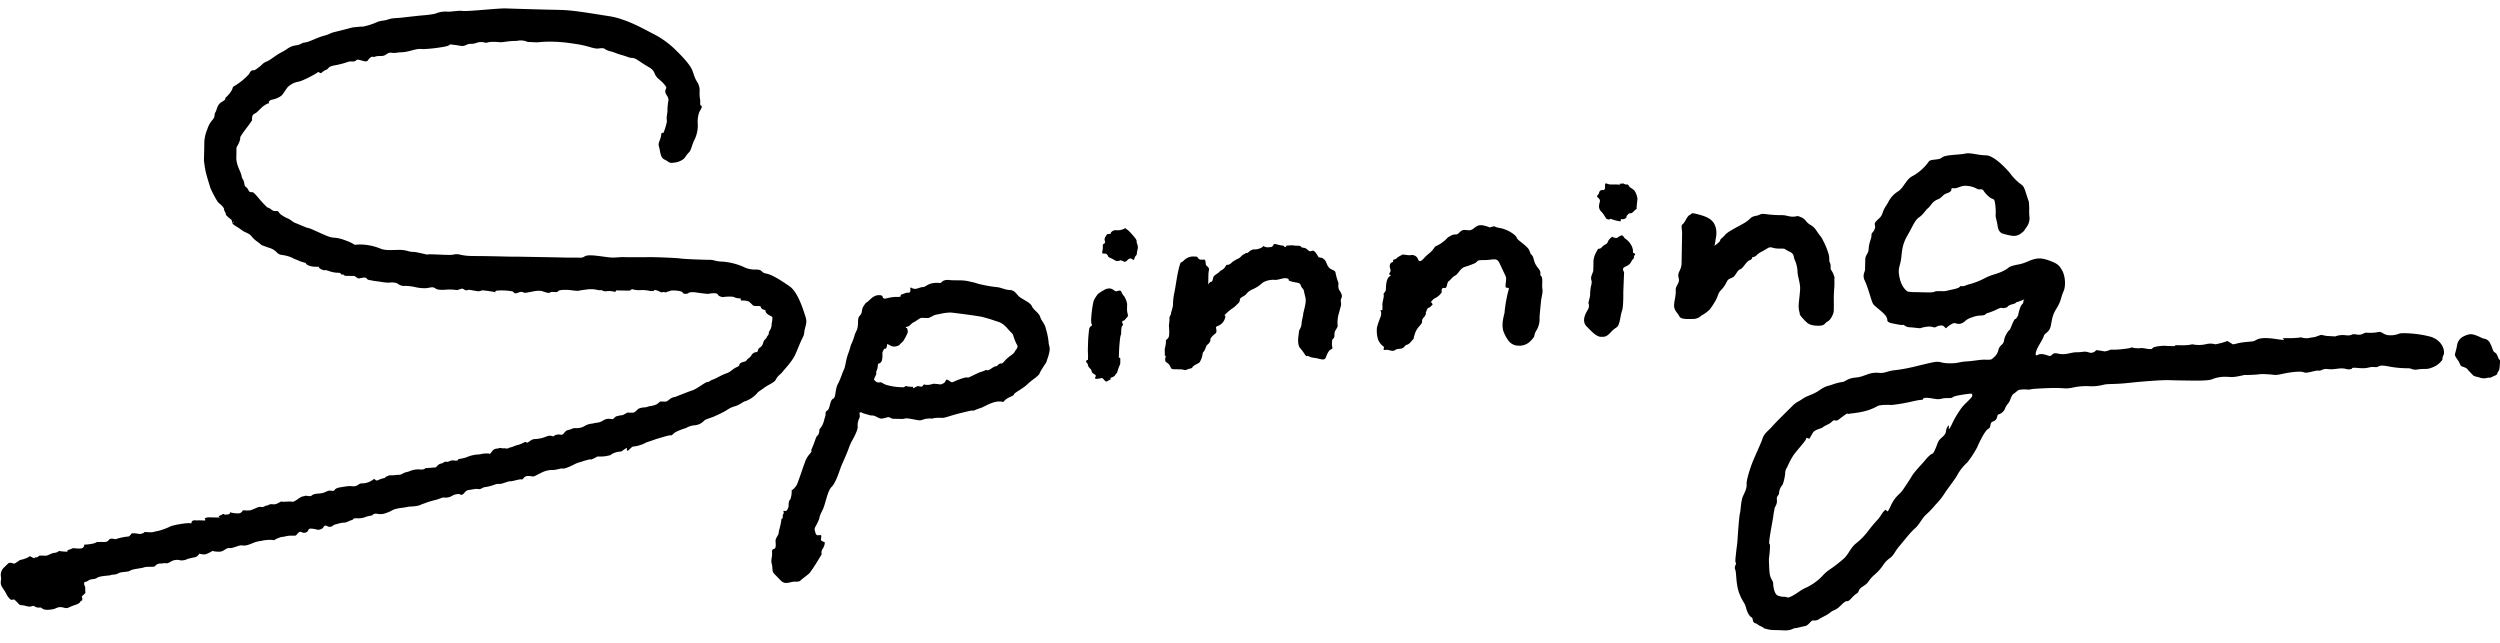
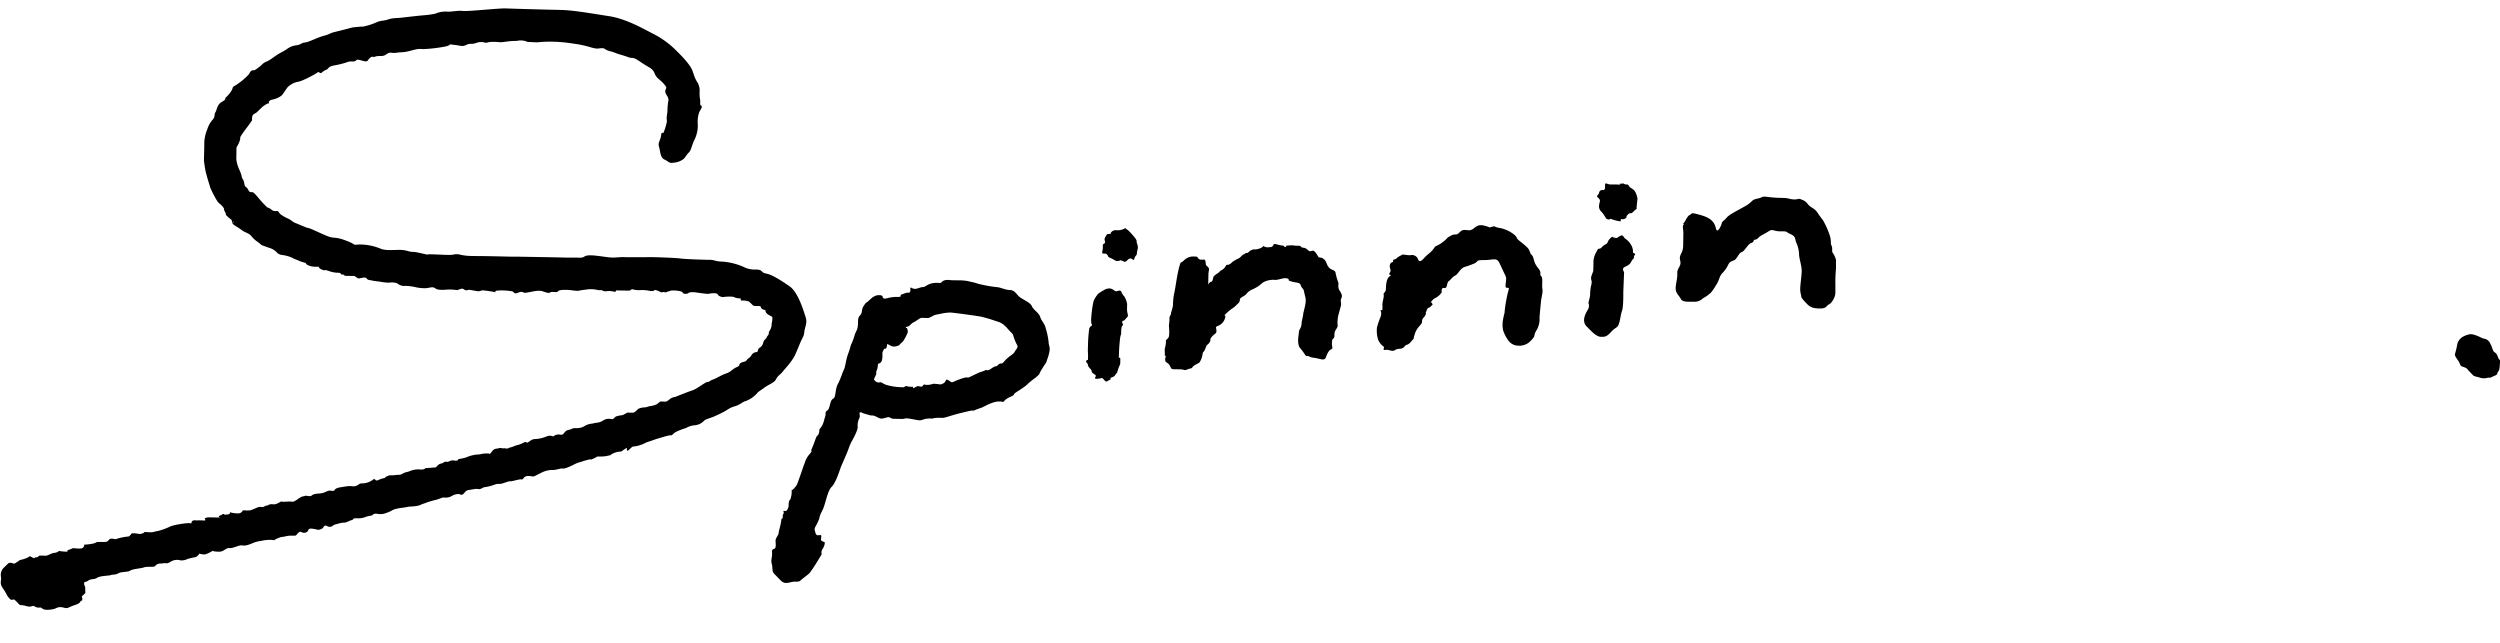
<svg xmlns="http://www.w3.org/2000/svg" width="974.444" height="250.456" viewBox="0 0 974.444 250.456">
  <g id="logo-bk" transform="matrix(1, 0.017, -0.017, 1, 4.143, 0)">
    <g id="グループ_635" data-name="グループ 635">
      <path id="パス_354" data-name="パス 354" d="M254.429,47.965c-.236,2.627-1.381,3.2-.809,4.916s.483,4.218,2.245,4.971,1.583,1.509,3.676,1.131a7.121,7.121,0,0,0,3.756-1.509c.626-.586,1.229-1.825,2.073-2.637s1.045-2.959,2.089-5.034a12.562,12.562,0,0,0,1.122-5.91,11.553,11.553,0,0,1,.494-4.75c.572-1.145,1.386-2.242.693-2.552s-.215-1.534-.454-2.353a14.728,14.728,0,0,1-.239-3.108,6.016,6.016,0,0,0-1.068-3.829c-1.221-1.9-1.367-3.332-2.153-4.9s-2.868-3.993-5.833-6.789a34.728,34.728,0,0,0-8.98-6.482c-3.145-1.466-10.574-5.822-17.735-6.793S219.277.222,214.125.222,195.835.07,193.1,0s-14.74,1.473-16.749,1.275-4.093.379-5.913.377a10.044,10.044,0,0,0-4.33.638c-.924.5-4.56.892-5.6.984s-6.462.8-8.046,1.018-3.559.152-5.147.758-3.129.5-4.362,1.128a27.1,27.1,0,0,1-5.433,1.858c-.38-.09-4.152.4-4.152.4s-4.934,1.4-6.877,1.885-1.628.812-4.075,1.505-5.384,2.3-6.777,2.64-.982.02-2.332.754-2.154.384-3.756,1.132-1.266.931-3.723,2.27-4.25,3.1-5.643,3.651-1.628,1.167-2.656,2S95.573,25.9,94.891,25.8s-1.192.832-1.509,1.509a26.039,26.039,0,0,1-5.279,4.52c-1.335.736-.762.736-1.335,1.88a12.486,12.486,0,0,1-2.29,2.862c-.572.572.566.508-1.434,1.685s-1.863,3.081-2.5,4.132.132,1.559-1.113,3.023a9.785,9.785,0,0,0-1.942,3.681,14.446,14.446,0,0,0-1.076,5.588c.055,2.5-.062,6.509,0,6.793s.321,2.464.762,4.235,1.612,5.285,1.885,6.1,2.652,5.384,3.466,5.964,2.073,1.792,2.016,2.33.934,1.72.724,1.988,2.312,2.161,2.312,2.161l.34,1.541.566-.99s-1.152.533,0,1.334,1.448.8,3.016,1.943,2.543.976,3.773,2.207A10.467,10.467,0,0,0,97.531,92.4a13.128,13.128,0,0,1,1.829,1.412s2.4.869,2.916,1.007a6.883,6.883,0,0,1,2.4,1.131c.983.724.991,1.327,2.7,1.6a14.227,14.227,0,0,1,4.108,1.043c.467.373,1.9.745,2.617,1.132a16.719,16.719,0,0,0,2.272.685c.73.274.2.313,1.038.866a7.174,7.174,0,0,0,2.745.637h2.176s-1.16.025.24.829,2.11.37,2.11.37-1.033-.238,1.132.385a10.958,10.958,0,0,0,3.881.622c1.145,0,.405.737,1.347.654s.37.491,1.515.491h3.28a16.143,16.143,0,0,0,1.358.873c.513.271,2.765-.843,3.357,0s1.976.618,1.856.731a25.57,25.57,0,0,0,3.1.4,24.079,24.079,0,0,0,3.516.379c.707-.094,2.8-.3,3.756.377a4.032,4.032,0,0,0,3.022.754,20.654,20.654,0,0,1,3.579.377,16,16,0,0,0,4.526.377c1.851-.263,2.44-.737,3.576.073s3.923.371,5.105.3a27.161,27.161,0,0,1,3.365.178s.8-.292,1.6-.555,1.317.8,2.2.555.545-.252,2.433.037l1.887.29a4.922,4.922,0,0,0,1.469-.356c.248-.216,5.523.605,5.523.605s-1.1-.582,1.106-.7a23.121,23.121,0,0,1,5.2.247c1.01.2.342,1.276,2.393.454s1.641.25,2.991,0,3.33-.687,3.771-.754a11.268,11.268,0,0,1,1.885-.085c.845.018,3.134,1.163,3.707.591s2.739.135,3.087-.505,2.388-.642,3.658-.641,3.809.477,4.542.239,2.16-.365,3.45-.587a11.6,11.6,0,0,1,3.762.179,3.863,3.863,0,0,0,1.56.006,2.792,2.792,0,0,0,1.948.428,7.453,7.453,0,0,1,3.054.16.493.493,0,0,0,.651-.537h5.324l.879-.606a8.85,8.85,0,0,0,3.208.339,12.453,12.453,0,0,1,3.824.253c.548.129.707-.1,1.2.014s.031-.695,1.406-.29,1.606.93,2.349.667.829.263,1.359,0,1.458-.5,1.853-.666,4.271-.112,4.622.718,2.068.258,2.068.258.287-.792,3.292-.4,4.445.463,4.445.463,3.429-.769,3.856.155,2.213,1.031,2.179.977,3.473-.5,4.3.011a5.231,5.231,0,0,0,2.493.366s-.221.993.485.853a6.444,6.444,0,0,1,2.462.27c.533.163.387.219,1.033.763s.664.873,1.513.995,2.287-.308,2.427.48,1.517,1.13,1.687.959-.163.558.576,1.338,2.069,1.092,2.262,1.509a8.555,8.555,0,0,1-.246,2.45,4.613,4.613,0,0,1-.574,2.535c-.7,1.156-.356.9-.53,1.6s-.174.129-.746,1.274-.869.65-1.293,2.042a3.118,3.118,0,0,1-1.513,2.169c-.629.368-.4,1.7-1.088,1.606a2.419,2.419,0,0,0-2,1.411c-.406.786-1.515,1.27-1.819,1.886s-1.506.5-2.336,1.132.212.829-1.454,1.588-2.239,1.9-3.956,2.476-4.125,2.154-5.21,2.508-1.451,1.015-2.127.971-4.11,2.818-5.827,3.39-6.571,2.628-6.571,2.628a4.665,4.665,0,0,0-2.015.806,8.314,8.314,0,0,1-1.521,1.1h-2.324l-1.355,1.12a10.8,10.8,0,0,1-2.481.754c-.333-.115-1.485.576-2.339.516a6.8,6.8,0,0,0-2.35.615s-1.215,1.4-1.864,1.509a15.479,15.479,0,0,1-2.28,0l-1.807,1.012a17.281,17.281,0,0,0-2.341.487c-1.089.325-1.025,1.385-2.2,1.141a4.078,4.078,0,0,0-2.93.509,5.409,5.409,0,0,1-2.254.964,13.769,13.769,0,0,0-2.009.412,7.927,7.927,0,0,0-2.676.754,5.979,5.979,0,0,1-3.636,1.131c-1.982-.008-1.23.371-3.037.754s-1.6,2.245-3.133,1.886a3.386,3.386,0,0,0-2.781.763,3.043,3.043,0,0,0-2.5,0,13.152,13.152,0,0,1-4.525,1.131c-1.458.037-2.14,1.072-2.944,1.413s-.072-.721-1.583.1a11.938,11.938,0,0,1-2.99,1.131,14.39,14.39,0,0,1-1.913.754c-.615.077-.5.2-1.128.424s-1.73-.225-1.753,0-.971-.317-1.642-.046-1.565.093-2.263.754-1.175,1.785-1.508,1.509-2.738.042-2.738.042a7.573,7.573,0,0,1-2.078.334,13.788,13.788,0,0,0-4.075,1.132,14.77,14.77,0,0,1-3.18.754s.064.872-1.54.6-2.168.768-3.031.533-1.162.6-2.157.754-1.945,1.509-1.945,1.509l-4.152.377s-.05.56-1.768.56a8.387,8.387,0,0,0-3.963.572c-1.189.572-1.84.453-2.945,1.085a3.394,3.394,0,0,1-2.263.56,12.855,12.855,0,0,1-2.544.237c-.306-.164-1.56.528-2.078.754s.917.1-.659.447-1.971.877-2.632.9-.653-1.029-1.516-.216a7.258,7.258,0,0,1-4.239,1.456c-1.2-.071-1.631,1.295-3.42,1.184s-1.638-.1-4.862.469-1.545,1.7-3.529,1.417-1.772.921-5.026,1.179-2.088,1.254-3.816,1.042-.919-.073-2.182.144-3.193,2.385-4.231,2.16-3.533.259-4,.017-1.824,1.327-3.436,1.114-2.111.738-2.434.549-1.056.781-2.121.583-2.075.564-2.714.755a11.444,11.444,0,0,1-1.647.643,20.117,20.117,0,0,1-2.75,0,1.959,1.959,0,0,1-2.012,1.243,11.22,11.22,0,0,1-3.017-.377.648.648,0,0,1-.4.754,6.165,6.165,0,0,1-1.684.218s-.35-.572-1.033,0-.223-.073-1.026.536,1.486.609-.8.609H80.559c-.659,0-1.785.473-1.508.523s.3.886,0,.754a26.582,26.582,0,0,0-3.262.014s-1.1-.272-1.641.363.344.873-.959.754-6.687.851-7.715,1.511a24.106,24.106,0,0,1-4.671,1.758c-.365.047-1.584.383-2.119.5s-3.209-.118-3.017,0-1.1.818-1.885.754-2.768-.5-3.207,0-.628,1.177-1.678,1.127a23.3,23.3,0,0,0-4.485,1.095s-1.783-.486-2.323.044-.539,1.1-2.256,1.1-1.679.06-2.271.03-.5.393-2.262.754a17.877,17.877,0,0,1-3.017.378A1.345,1.345,0,0,1,31,213.246c-1.467.192-2.721-.191-3.239,0a12.928,12.928,0,0,1-1.887.754c-.349.01.567.627-.749.6a22.433,22.433,0,0,1-2.646-.227,2.825,2.825,0,0,1-1.709.754c-.969.023-2.686,1.168-3.259,1.168H15.094c-.447,0-.873.853-1.519.713s-.115.744-1.525.015-.442-.406-2.071.291a11.048,11.048,0,0,1-2.59.824s-1.8,1.31-2.138,1.45-1.731-.713-2.464,0-1.306,1.286-1.878,1.858a4.064,4.064,0,0,0-.839,3.481c.267,1.671-.74,2.2.908,4.512s1.451,2.6,2.122,3.313.91,1.129,1.649.922.56-.146,1.508.682.948,1.4,2.093,1.4,1.616.4,2.812.486,1.342-.659,2.413,0,2.006.1,2.4.377a2.962,2.962,0,0,0,1.978.754A10.466,10.466,0,0,0,20.927,237c.588-.1,1.411-.841,2.717-.754s1.878.659,3.023.086a25.432,25.432,0,0,1,2.975-1.217c-.113.073,1.41-.591,1.507-1.118s.837-.048.753-1.146-.608-.468.227-1.355.977-.636.906-1.334-.071-1.843-.071-1.843-.738-1.463-.369-1.876.484.05,1.572-.754,2.244-.314,3.383-1.131,4.88-.873,5.3-1.132,2.011-.1,2.932-.754,3.769-.473,4.635-1.133,4.077-.879,5.333-1.342,3.821-.051,4.256-.543a2.643,2.643,0,0,1,2.152-1.065c1.145,0,1.136-.277,2-.139s1.449-.4,2.587-.991a4.671,4.671,0,0,1,3.212-.209,5.359,5.359,0,0,0,2.685-.615,24.408,24.408,0,0,1,3.027-.749c.8-.16,1.571-1.417,1.571-1.417a5.862,5.862,0,0,0,2.268.27,13.721,13.721,0,0,0,2.944-1.493c-.26.191,1.412.446,2.865.318s2.345-1.627,3.616-1.449,3.739-1.3,4.795-1.133,1.876.045,3.755-.754a12.418,12.418,0,0,1,3.836-1.138,14.17,14.17,0,0,1,4.17-.434c1.314.2.282.122,2.229-.7s.8-.246,3.092-.819,3.566.04,4.073-.552,1.015-1.372,1.619-1.268,1.177.676,2.322.1.085-1.634,2.332-1.389,1.776.637,3.157.154.914-1.244,1.719-1.436,1.189.8,2.429.3.094-.495,2.383-1.067a10.018,10.018,0,0,1,2.862-.572c.572,0,1.914-.855,2.674-1s.151-.792,1.887-.754a7.88,7.88,0,0,0,3.008-.377,10.865,10.865,0,0,1,2.648-.754c.658.023.519-.96,2.306-.754a5.9,5.9,0,0,0,3.588-.4c1.633-.537,2.486-1.28,3.2-1.481a17.328,17.328,0,0,1,2.782-.588c1.37-.184,1.71-.329,2.971-.543a20.666,20.666,0,0,0,3.249-.377c1.446-.409.874-.409,2.591-.982a28.74,28.74,0,0,1,3.819-1.281c1.9-.436,3.178-1.254,3.686-1.131a4.821,4.821,0,0,0,3.276-.756,4.925,4.925,0,0,1,2.545-.678c.41-.161.906.972,2.089-.453s1.215-1.021,3.489-1.509,1.885.307,3.224-.377.093-.252,2.434-.754,2.943-1.188,4.359-1.132,3.133-1.088,4.277-1.088,3.714-1.025,4.433-.8.692-1.268,2.422-1.38,1.73.461,2.875-.111.993-.58,2.214-1.149a9.511,9.511,0,0,1,4.333-1.255c1.466.114,3.356-.8,4.129-.632s2.945-.883,4.148-1.5a10.724,10.724,0,0,1,2.733-1.141,35.985,35.985,0,0,1,3.678-1.131c.516-.062-.359.477,1.509-.365s.549-.756,2.64-.8a11.254,11.254,0,0,0,3.016-.4c1.363-.215.3-.222,2.262-1.077s2.536-.283,3.109-.855a9.37,9.37,0,0,1,1.878-1.224s-.43,1.735.563.907,1.372-1.536,2.041-1.468a12.178,12.178,0,0,0,2.877-.754c1.227-.322.986-.6,3.11-1.32s1.967-.774,3.763-1.319,3.849-1.286,4.539-1.2.794-.675,2.173-1.44a24.908,24.908,0,0,1,3.755-1.508,7.5,7.5,0,0,1,3.437-1.132c2.773-.415,3.248-1.82,4.155-2.263s2.756-.974,3.835-1.567a40.189,40.189,0,0,0,4.145-2.157,10.787,10.787,0,0,1,3.586-1.769c1.934-.673,2.665-1.7,4.016-2.047a11.325,11.325,0,0,0,4.235-3.018c.551-.76,1.037-.9,2.8-2.262s3.915-2,4.555-3.4,1.612-1.776,2.557-3.018,2.089-2.387,3.234-4.1,1.28-1.854,2.93-6.079,1.752-3.292,1.987-5.475,1.171-3.4.417-5.653-3.044-9.7-6.478-11.985-6.955-4.443-9.2-4.8-1.1-1.5-3.964-1.5a9.652,9.652,0,0,1-5.009-1,25.209,25.209,0,0,0-8.156-1.867c-2.862,0-3.105-.646-4.987-.609s-9.995-.107-11.376-.322-9.857-.406-12.774-.31-4.062.1-5.207.1-1.015.092-3.656.046-3.551.405-6.244.18-7.465-1.1-9.086-.378-.369.693-3.857.709-2.316.077-5.192.047-9.744-.03-9.744-.03H200.1c-1.145,0-1.546.061-5.638.03s-5.81-.03-8.1-.03-4.271.061-5.856.03a20.549,20.549,0,0,1-3.4-.377,5.4,5.4,0,0,0-3.018,0c-1.468.347-9.415-.191-9.734.078s-4.113-.93-5.936-.9-2.39-.821-5.828-.683-4.98.293-6.785-.357a21.266,21.266,0,0,0-8.376-1.484c-3.16.262-.381.26-5.2-1.456s-4.233-.354-7.963-1.893-6.324-2.776-6.744-2.73-4.056-1.527-5.1-1.885-1.737-1.208-2.821-1.642a15.583,15.583,0,0,1-2.612-1.377c-1.334-.774-.852-1.668-2.237-1.508s-1.71-.706-2.693-1.131-.2.27-2.022-1.509-3.693-4.413-4.475-4.527-1.108.29-1.8-1.057-1.176-.465-1.508-2.337-.788-1.3-1.132-3.017-2.206-4.094-2.134-7.2-.184-3.508.231-4.164,1.312-2.6,1.149-3.347S95,45.6,94.891,45.089s-.1-1.849.754-2.323a4.26,4.26,0,0,0,1.426-1.046L98.788,40s2.037-1.627,2.449-1.386-.718-.968,1.279-1.508a8.6,8.6,0,0,0,3.713-1.685c.572-.572,1.609-2.395,2.236-3.2a7.769,7.769,0,0,1,4.149-2.28c1.629-.243,7.04-3.294,7.483-3.772s1.015.667,1.587.1a5.3,5.3,0,0,1,1.849-1.223c1.013-.494.441-1.066,2.73-1.639a38.2,38.2,0,0,0,4.083-1c2.213-.713,1.641-.713,3.358-.713s.975-.872,2.2-.722,3.12,1.03,3.606.3,1.369-1.768,2.072-1.533.713-.368,2.711-.353,2-.557,3.143-1.129,1.354.066,3.253-.253,2.1-.109,4-.5,3.881-1.3,5.754-1.132,9.333-.9,10.468-1.511-.306-.548,2.418-.294,2.911.723,4.534-.084,1.721-.13,3.676-.754a5.2,5.2,0,0,1,3.5-.277c1.316.225.744-.347,3.605-.347s1.681.313,4.561-.13a26.2,26.2,0,0,1,4.235-.377,6.811,6.811,0,0,1,3.419,0c1.522.507.259.247,2.894.377s2.319-.163,5.912-.3a57.846,57.846,0,0,1,10.04.616,38.559,38.559,0,0,1,6.484,1.259c3.094.847,2.99.351,4.473.313s.911.534,3.2,1.106,2.2.758,3.962,1.238,1.762.48,3.479,1.052,1.145-.572,4.579,1.717,4.742,2.334,5.52,4.315,2.187,2.318,3.771,4.153.63,1.252.535,2.689,1.492,2.075,1.271,3.759a19.959,19.959,0,0,0-.3,3.735c.076.811-.452,2.679-.188,3.749s-1.19,5.024-1.19,5.024-.935-.05-.885.574" transform="translate(0 0)" fill-rule="evenodd" />
      <path id="パス_355" data-name="パス 355" d="M630.967,203.283a29.036,29.036,0,0,0-1.145-5.152c-.572-2.29-1.717-2.862-2.289-4.579s-2.648-2.6-3.327-4.161-4.114-2.707-5.259-3.852-1.717-2.29-3.434-2.29-3.474-.914-4.885-1.029a50.663,50.663,0,0,1-7.707-1.26c-1.717-.572-2.558-.589-3.568-.867a17.589,17.589,0,0,0-3.873-.278h-2.29c-1.717,0-2.085-.289-3.332.142s-.675,1-1.82,1a9.468,9.468,0,0,0-3.014.221c-1.565.351-2.71,1.5-3.282,1.5s-.572,0-2.29.572-2.476-.549-2.669-.275.379,1.992-.766,1.992-.572,0-2.29.572.572,1.145-2.29,1.145-4.579,1.145-5.151.572,0-1.145-1.717-1.145-2.862,1.145-4.007,2.29-.572,0-1.717,1.717-.572,2.29-1.145,3.434-1.145.572-1.145,3.434-.572,2.862-1.145,4.579A23.857,23.857,0,0,1,554.267,205c-.572,1.145-.323,1.254-1.307,4.062s-.983,5.1-1.555,6.241-1.145,3.434-2.29,5.724-.572,5.152-1.717,5.724-1.145,2.862-1.717,4.007-1.145.572-1.145,1.717,0,.572-.572,2.862a7.8,7.8,0,0,1-1.717,3.434s0,1.717-.572,2.29-.573.572-1.145,2.29-1.418,3.743-1.418,3.743.768-.108-.624,1.508a9.122,9.122,0,0,0-1.81,3.553,21.565,21.565,0,0,0-.726,2.07c-.572,1.717-.351,1.151-1.32,4.01s-.777,2.195-1.159,2.813a7.9,7.9,0,0,1-1.145,1.349c-.383.415-.576-.179-.48.977a9.174,9.174,0,0,1-.476,2.873,2,2,0,0,0-.572,1.145,12.283,12.283,0,0,0-.084,1.543c.084.175-.488,1.892-1.061,1.892s-1.09-.255-.832.445-.313.7-.313,1.272v1.145l-.441.184c-.418,3.536-1.033,4.54-1.012,5.469s-1.217,2-1.171,3.182.259,2.22-.133,2.846-1.353.042-1.159,1.765-.532,2.84-.026,4.427-.066,2.733,1.079,3.877l1.717,1.717c1.145,1.145,1.717,1.717,2.862,1.717s2.29-.572,3.434-.572,1.717,0,2.29-.572,2.249-1.844,2.842-2.353.592-.509,1.737-2.226,3.434-5.724,3.434-5.724a2.379,2.379,0,0,1,.367-2.149,5.167,5.167,0,0,0,.777-2.43s-.554-.3-.849-.437-.341-.041-.6-.374.309-2.051-.263-2.051-1.6.431-1.943-.643-.628-1.529-.2-2.446a28.072,28.072,0,0,0,1.532-3.327c.04-.452.04-1.025,1.185-3.314s1.717-7.441,3.434-9.158,3.254-7.412,3.63-8.285,2.094-4.88,2.666-6.6a24.072,24.072,0,0,1,1.145-2.862s2.289-4.007,2.289-5.724a6.2,6.2,0,0,1,.572-3.434c.572-1.145-.572-2.29.572-2.29s-.572,0,1.717.572,1.717.572,2.862.572,2.29,1.145,3.434,1.145,2.683-.931,3.344-.465a2.774,2.774,0,0,0,1.807.465H574.3c1.717,0,.572-.572,4.007,0s2.862.572,4.579,0,3.863-.252,3.649-.412,2.32-.363,3.342-.262,3.478-1.01,6.83-1.885,1.061-.3,3.351-.875,1.717,0,2.862-.572,1.717-.572,2.862-1.145,4.007-2.29,6.3-2.29,1.145.572,2.289-.572,3.434-1.717,3.434-2.29,3.434-2.29,5.152-4.007,2.862-2.29,4.007-3.434,0,0,1.717-2.862,1.337-1.749,1.813-3.45a16.416,16.416,0,0,0,.924-3.652c.125-1.483-.448-2.055-.448-3.2M617.8,207.29c-.572,1.145-2.29,1.717-3.81,3.6s-1.341.409-2.486,1.554-.572,0-2.611,1.464-1.4.254-2.54.826-1.717.572-2.862,1.145l-3.434,1.717h-1.145a23.559,23.559,0,0,0-4.579,1.717c-1.145.572-1.145,0-2.29-.572s-.572.572-1.742,1.263-1.12.454-2.9.316-1.079.139-2.719.377-1.794-.239-2.115,0-.251.906-1.333.752-.636-.418-2.052.379-.3-.225-.873-.225a9.959,9.959,0,0,1-2.337-.189c-.619-.189-.525.189-1.182.414a23.025,23.025,0,0,1-6.785-.8c-1.717-.572-1.717-1.145-2.594-.926a1.955,1.955,0,0,1-1.985-.792c-.572-.572,0-.572,0-1.145l.572-1.145v-1.145a5.92,5.92,0,0,0,.572-2.29c0-1.145.572-.572,1.217-1.382s.5-2.625.5-3.2v-.572s.572-1.717.988-1.5.729-.785.729-1.357,0-.572,1.145,0a2.954,2.954,0,0,0,2.673.266,1.994,1.994,0,0,0,1.334-.838l1.145-1.145a18.817,18.817,0,0,0,1.717-3.434s0-1.717-.572-1.717,0-.572.572-.572,1.145-1.145,2.29-1.717,2.29-1.717,2.97-1.737,1.609.019,2.182.019.572,0,1.717-.572.572-.572,3.434-1.145a18.3,18.3,0,0,1,4.007-.572c.572,0,10.876,1.145,12.394,1.513s3.061.776,4.778,1.349,2.862.572,5.03,2.954,1.839,1.625,2.329,2.721a18.48,18.48,0,0,0,1.443,3.484c.789,1.145-.216,1.717-.789,2.861" transform="translate(-224.232 -76.85)" fill-rule="evenodd" />
      <path id="パス_356" data-name="パス 356" d="M755.517,155.248c.572-.572.874-1.005,1.582-1.075s1.222,1.215,1.537,0,.887-1.215.887-1.787a12.973,12.973,0,0,1,.337-2.062c.235-1.373-.6-2.217-.471-2.94s-2.563-3.385-2.932-3.771a12.851,12.851,0,0,0-1.52-1.131s.579-.4-.566.173a5.8,5.8,0,0,1-3.2.585,2.218,2.218,0,0,0-1.957,1.132s.557.19-.58.381-.567-.228-1.425,1.126.288,1.927-.284,2.5-.785.131-.678,1.5-.683,2.61.284,2.56,1.408.1,1.76.883.706.534,1.96,1.232,1.283.7,1.841.7a2.234,2.234,0,0,0,1.067-.331l1.208.331s0,.572,1.145,0" transform="translate(-319.017 -60.869)" fill-rule="evenodd" />
      <path id="パス_357" data-name="パス 357" d="M745.144,183.655c1.055.132,1.522.745,2.148,1.011s1.77-.879,2.342.266a4.4,4.4,0,0,0,1.145,1.717,9.67,9.67,0,0,1,1.145,2.862v2.236a8.263,8.263,0,0,0,.353,1.971c.219.944-.471,1.1-.984,1.881s-1.235.344-1.16,1.135.646.791.074,1.363-.394,3.541-.394,3.541-.036-.857-.393,1.236a74.849,74.849,0,0,0-.358,7.816s.572-.572.572.572.1,1.746-.238,2.3a19.458,19.458,0,0,0-.907,2.847,3.926,3.926,0,0,0-.809,1.065c-.336.653-2.149,1.131-2.149,1.131s1.241.094.1.666-1.184.93-1.737.465-1.023-1.225-1.361-1.131-2.627.666-2.627.094.888-.915-.414-1.6-.73-1.26-1.3-1.832-1.145-1.145-1.145-1.717-1.145-1.145-.572-1.717.572.572.572-1.145-.184-2.267-.092-4.568a54.3,54.3,0,0,1,.355-6.563c.31-1.462,1.454-.889.882-2.034s.384-8.511.764-9.121a11.387,11.387,0,0,1,1.564-2.539,14.535,14.535,0,0,1,2.251-1.505,3.833,3.833,0,0,1,2.379-.7" transform="translate(-314.852 -78.532)" fill-rule="evenodd" />
      <path id="パス_358" data-name="パス 358" d="M795.421,159.216c-1.192,2.8-1.764,9.1-2.336,11.962a22.535,22.535,0,0,0-.435,4.7c-.138,1.6-.71,2.743-.71,3.315s-.572,1.145-.572,1.717v1.145l-.175,1.9s.4,3.426,0,4.485-1.134.745-1.052,1.761a9.793,9.793,0,0,1-.377,2.681c-.113.624.114,2.18,0,2.547s.459.367.459.367-.572,1.717,0,2.29,1.145.572,1.717,1.717.572,1.145,1.717,1.145h2.207c1.8,0,1.512.572,2.8,0s1.64-.249,2.037-.983,2.114-1.306,2.686-1.879a8.135,8.135,0,0,0,1.145-3.434c0-.572.572-.572,1.145-2.29s.58-.726,1.434-2.08-.249-.808.876-2.226,1.834-1.124,1.765-2.415-.641-1.292.5-1.864a4.4,4.4,0,0,0,1.717-1.145,4.65,4.65,0,0,0,1.173-2.673c-.028-.762-1.173.383.544-1.334a22.371,22.371,0,0,1,2.862-2.29l1.717-1.717c.572-.572.217-1.349.68-1.819s1.479-.858,2.116-1.523a5.6,5.6,0,0,1,2.245-1.871,14.027,14.027,0,0,0,3.544-2.228,4.95,4.95,0,0,1,1.753-1.142,8.346,8.346,0,0,1,3.772-.56c1.344-.014,3.633-1.159,4.778-.587s-.572.572,1.717,1.145,2.957.1,3.482,1.481,1.009.883,1.339,2.563.833,2.286.582,4.273-.823,3.7-.823,4.276-.572,2.862-.572,3.434a4.327,4.327,0,0,1-.572,2.29,3.788,3.788,0,0,0-.452,2.016c-.12.846-.69,4.19.74,5.666s2.07,3.164,2.608,2.893.618.448,2.868.661,3.967,1.357,4.539-.36,1.181-2.769,2.021-3.1.146-.943.207-2.355.061-1.412.634-1.985,0-1.717.572-2.862,1.127-1.609.849-2.521a13.4,13.4,0,0,1,.3-3.775s.619-2.359.882-3.469-.263-1.879,0-2.639a3,3,0,0,0,.331-1.481,7.318,7.318,0,0,0-1.043-2.009c-.742-1.278-.192-2.466-.467-3.017a23.331,23.331,0,0,1-1.132-3.777c-.288-1.353-2.258-.664-3.276-3.012s-1.019-1.776-1.591-2.348-1.544-.22-1.917-.682-.906-1.721-1.784-2.236-1.148.8-2.444-.428-2.108-.469-2.561-1.137-1.392-.212-2.639-.44-3.345.228-3.155,0,0,1.125-.764.449-.19-.1-2.48-.677-1.465.091-1.877.332.132.615-1.571.714a3.058,3.058,0,0,1-2.275-.474s0,.572-1.717,1.145-1.717,0-2.862.572-1.145,1.145-1.717,1.145-.552.194-1.421.669-.869,1.048-2.014,1.62a10.735,10.735,0,0,0-1.716,1c-1.146.715-.574.715-1.718,1.288s-.7-.416-1.5.937-1.846,1.388-2.178,1.943-2.072,1.353-2.346,2.1-.275,1.891-.847,1.891-1.145,1.145-1.145,1.145v-3.434c0-2.29.354-2.225.177-2.83s-1.084-1.076-1.2-1.413-.119-2.054-.691-2.054-1.789.291-2.326-.427-.247-.69-1.823-.7a4.991,4.991,0,0,0-3.761,1.58c-1.021,1-1.2.754-1.2.754" transform="translate(-337.696 -64.778)" fill-rule="evenodd" />
      <path id="パス_359" data-name="パス 359" d="M949.079,149.328a2.538,2.538,0,0,0-2.48-.914c-.9.245-3.163-.373-3.462-.064s-1.418.685-2,1.355-1.627.393-1.393,1.1-1.016.225-1.249,1.613.805,1.861,0,3.055,1.308.377-.036,1.358-1.351,4.024-1.347,5.078-1.1,1.5-.834,2.136-.542,3.168-.425,3.9a11.82,11.82,0,0,1,0,2.117h-.777s.823,1.036,0,2.976a34.242,34.242,0,0,0-1.191,3.791,11.965,11.965,0,0,0,.46,4.547,6.011,6.011,0,0,0,2.264,2.866c.507.467-.709,1.525.758,1.282s2.568.816,3.735,0,1.738-.243,2.883-.815.487-.914,1.674-1.316,1.76-1.546,2.333-2.118,0,0,.572-1.717a7.881,7.881,0,0,1,1.2-2.71c.522-.724,1.667-1.869,1.667-2.441a2,2,0,0,1,.551-1.705c.594-.584,1.1-1.841.849-1.785s.754-1.986.754-1.986a2.285,2.285,0,0,0,1.28-.82c.572-.572.663-.413.331-1.065s-.9-.08-.331-.652.721-1.029,1.505-1.373a6.862,6.862,0,0,0,2.494-2.252c.007-.381-.3-1.989,1-1.758s.839-2.073,1.64-2.638,1.374-1.71,2.519-2.282,1.878-2.749,3.515-3.378a33.784,33.784,0,0,0,3.955-1.508c1.688-.837.088-1.266,3.75-1.338s4.807-1.217,5.952,1.073,1.5,3.1,2.182,4.414.571,1.467.34,3.964,1.9-.077,1.122,2.355a51.943,51.943,0,0,0-1.354,8.728,24.787,24.787,0,0,0-.572,2.862,10.8,10.8,0,0,0,.125,3.761,13.6,13.6,0,0,0,1.975,3.817A4.866,4.866,0,0,0,989.2,183a6.071,6.071,0,0,0,3.974-1.3,11.378,11.378,0,0,0,1.886-2.122c.436-.588-.072-.9,1.041-2.75a8.264,8.264,0,0,0,1.067-4.8c.046-1.627.238-3.581.427-6.038s.786-3.678.489-5.358.265-4.177-.589-4.931.535-1.072-1.3-3.2-1.542-3.809-2.263-4.687-.4-.033-1.131-1.887-4.716-3.944-5.015-4.9-1.892-1.874-2.526-2.275a13.638,13.638,0,0,0-4.149-1.5,6.487,6.487,0,0,1-2.21-.62,10.972,10.972,0,0,0-1.654.461c-.063.111-2.949-1.3-4.654-.6s-2.015,2.081-3.995,1.851-2.29,0-3.434,1.145-1.211.025-3.181,1.157-.661.531-2.746,2.263-2.985,1.649-3.394,2.263a9.919,9.919,0,0,1-1.885,2.26A21.364,21.364,0,0,0,952,149.231c-2.29,2.862-2.4.766-2.918.1" transform="translate(-399.302 -58.286)" fill-rule="evenodd" />
      <path id="パス_360" data-name="パス 360" d="M1098.049,112.142a7.363,7.363,0,0,0-1.27-3.257c-.572-.572-1.36-.909-1.824-1.313s-.465-.977-1.037-.977a2.251,2.251,0,0,1-1.388-.315c-.329-.258-.8.258-1.424,0s1,.5-.667.408-2.824.066-3.393-.014-1.714-.652-1.714-.08v1.145c0,.572-.005,1.223-.861,1.184a1.257,1.257,0,0,0-1.429,1.106c0,.572-1.145,1.145-.573,1.717s.654.426.9,1.072-.175.885-.251,2.2a2.821,2.821,0,0,0,1.068,2.456,10.825,10.825,0,0,1,1.16,1.547c.557.743.557,1.315,1.7,1.315s-.533-.572,1.451,0a12.244,12.244,0,0,0,3.258.66c-.13-.088-.216-1.088.4-.874s1.76-.358,1.76-.931-.183-.021.481-.869,1.236-.276,1.809-.848,1.453-1.511,1.585-1.327-.1-.053.017-1.366.24-2.635.24-2.635" transform="translate(-462.805 -45.415)" fill-rule="evenodd" />
      <path id="パス_361" data-name="パス 361" d="M1093.469,147.924a5.453,5.453,0,0,0-1.083-3.116,6.706,6.706,0,0,0-1.934-1.881c-.871-.585-.871-1.73-2.016-1.157s-.927,1.041-2.18.807-.682-.807-1.827.338-.572,1.717-1.717,2.29-1.717,1.717-2.29,1.717-.572,0-1.145,1.145a8.882,8.882,0,0,0-1.155,3.535c.01,1.044-.011,1.624,0,3.051s.011.855-.561,2.572a3.03,3.03,0,0,0,0,2.424,5.826,5.826,0,0,1-.254,1.98,18.937,18.937,0,0,0-.272,3.551c-.047.631-.619,2.921-.619,2.921a3,3,0,0,1,0,2.359c-.572,1.075-2.862,4.509-.572,6.8s4.007,4.007,5.724,4.007,2.24-.144,3.982-2.075,2.314-1.359,2.886-3.077.573-3.434,1.145-5.152.367-7.245.367-7.245.157-6.976.182-7.593-1.444-1.535.721-2.507,1.928-2.284,2.619-2.773.119-1.061.691-1.634-.691-.924-.691-.924Z" transform="translate(-459.613 -60.555)" fill-rule="evenodd" />
-       <path id="パス_362" data-name="パス 362" d="M1138.849,129.8c.911-.718,1.484-3.007,2.629-3.58s.062-1.145,4.324,0,5.406,2.862,5.979,5.152a9.517,9.517,0,0,1-.069,4.106,16.071,16.071,0,0,1-.426,2.622s2.212-1.576,2.212-2.149,1.021-1.069,1.941-2.252,4.355-2.9,7.217-4.617,2.086-2.383,4.477-2.908,1.462-1.025,3.93-.776a44.716,44.716,0,0,0,6.121.3c2.071-.05,2.643.523,4.36.523s1.717-.572,2.862,0a4.781,4.781,0,0,1,2.572,1.818c1.435,1.616,2.386,1.167,3.914,3.395s2.036,2.454,2.641,3.772a28.978,28.978,0,0,1,2.309,5.359c.584,2.255.012,2.255.584,3.4s0,2.29.572,2.862a8.545,8.545,0,0,1,1.344,3.017c-.2-.155.056,1.968-.071,3.769s-.128,4.09-.128,4.09.14,3.832.07,5.064-1.215,3.522-2.36,4.094-.808,1.647-3.552,1.682-3.889-.537-5.034-1.682-2.29-2.29-2.29-2.862-.33-.966-.45-2.486.441-5.212.446-7.373-1.141-5.023-1.141-6.74a12.439,12.439,0,0,0-1.243-4.545c-.474-1.179-.046-2.205-2.263-3.123s-.748-1.055-3.772-.986-3.025-1.077-4.742.068-3.281,1.747-3.93,2.591a2.461,2.461,0,0,1-1.794.844s.229.8-1.03,1.256-2.486,3.264-3.59,3.58-1.749,2.666-2.857,3.208-1.682.542-2.254,1.687a11.978,11.978,0,0,1-2.29,3.434c-1.145,1.145-1.145,2.862-2.29,4.579a23.471,23.471,0,0,1-1.994,3.049,15.236,15.236,0,0,1-3.138,2.338,4.638,4.638,0,0,1-3.585,1.357c-2.73.125-4.448.125-5.02-1.019s-1.75-1.9-2.02-3.526.671-4.322.487-6.408,1.7-2.757,1.047-5,1.058-2.813,1.058-5.675V133.664c0-2.29-.678-3.144.234-3.861" transform="translate(-485.753 -53.594)" fill-rule="evenodd" />
-       <path id="パス_363" data-name="パス 363" d="M1449.435,150.009c-5.1-1.231-10.726-1.221-11.633-.94a9.138,9.138,0,0,1-4.724.693c-1.908-.412-2.087-1.317-3.428-1.151a17.233,17.233,0,0,1-4.448.377c-1.473-.211-1.672,1.147-4.148.754s-1.24.574-4.148.377a8.049,8.049,0,0,0-4.166.512l-3.377-.136-2.13-.379s-1.617.559-2.005.754-2.471.418-2.861.593a6.668,6.668,0,0,1-2.81-.216c.131-.182-1.142.363-5.657.377s2.9,1.313-4.526.377-6.978.909-8.921,1.132-2.577.245-4.264.52-3.07.95-3.523.612-1.888-1.132-1.888-1.132l-2.15.754-2.487.62a6.931,6.931,0,0,0-3.659-.007,12.239,12.239,0,0,1-5.163.182c-.561-.182-.51.445-5.115.418s1.926.62-6.2.3c-5.957.5-3.551,1.393-5.268,1.393s-2.594-.524-4.159-.262a9.007,9.007,0,0,1-3.395-.377c.113.066.891.3-2.646.754a34.176,34.176,0,0,1-5.28.377,7.673,7.673,0,0,1-2.242.71c-.595-.058-3.373-.608-3.415-.333a2.482,2.482,0,0,1-2.9.782c-1.723-.507-2.3.065-4.585.065s-4.151,1.321-7.227.661-1.784,1.6-4.147.754-3.508-.27-3.508-.27-1.463,1.14-1.018-.861,2.563-4.864,2.935-6.295,2.208-1.376,2.721-4.265.513-4.034,2.23-6.9,1.492-4.322,2.463-6.454.548-6.153-.671-8.149-1.625-2.518-4.857-3.688-4.851-.9-6.33-.461-2.058.866-3.772,1.509-2.859.644-4.576,1.216-1.145.921-3.721,2.178-3.74,1.16-6.592,2.639a29.139,29.139,0,0,1-6.287,2.624c-.572,0-1.916.97-2.961.771s.341.486-3.214,1.288-2.41.8-5.272.8-1.145.572-4.579.572-3.965-.044-5.416-.022a12.843,12.843,0,0,1-2.537-.2s-2.171-1.232-3.119-5.082-.022-4.416.373-7.281.136-5.449,2.269-9.309,2.912-6.213,4.526-7.326,2.313-2.676,3.394-3.612,1.335-1.957,2.639-2.877,1.423-.393,2.8-1.8,1.492-.912,2.863-1.733-.071-1.624,1.508-1.508,2.725-1.029,4.442-1.029a9.368,9.368,0,0,1,4.609,1.029c1.115.688,1.935-.325,2.669.754a10.543,10.543,0,0,0,2.6,2.642c1,.727,1.656.184,1.9,1.887a20.491,20.491,0,0,1,.377,4.52c-.132,1.189.5,2.536.756,4.152s.623,2.89,2.157,3.4a25.762,25.762,0,0,0,3.494.754,4.511,4.511,0,0,0,3.772-1.131c1.137-.832.917-.839,1.885-2.266a5.753,5.753,0,0,0,1.134-3.885,20.553,20.553,0,0,1-.165-3.267c0-1.145-.212-2.868-.212-2.868-1.505-4-1.666-5.715-3.016-6.575a19.743,19.743,0,0,1-4.15-3.925c-.635-.942-6.359-7.238-9.794-7.238s-6.032-1.058-8.167-.529-7.859.529-9,1.674-4.579.572-5.151,1.717a18.8,18.8,0,0,1-6.136,5.668c-2.45,1.2-3.384,4.56-5.493,6.028a10.438,10.438,0,0,0-3.771,4.149c-.627,1.326-.673,1.092-1.508,2.64s-.646,2.559-1.885,3.771-1.812,1.784-1.812,2.357.424.9-.075,2.169-1.192,1.184-1.131,2.369-.887,2.587-.985,5.034-1.311,2.307-1.277,4.667-.035,2.14,0,3.395-1.2,2.223-.01,4.6,2.562,7.2,3.02,8.221.459,1.025,3.321,3.315,2.565,3.123,2.714,3.851,1.7.962,2.64,1.131,3.041.591,3.423.38.962.867,2.675.9,4,.428,4.285.231a11.793,11.793,0,0,1,2.606-.583,5.454,5.454,0,0,1,2.474.206c.933.18.914-.544,2.641-.754s1.742,1.44,2.307.9a8.363,8.363,0,0,1,2.282-1.684c1.145-.572,1.145.046,2.576.023s2.473-1.276,2.811-1.508a6.49,6.49,0,0,1,2.1-1.062,10.378,10.378,0,0,1,3.394-.824c1.714-.063,1.667-.3,2.263-.754s-.192.09,1.919-.754,1.552-.746,2.976-1.367,1.074.089,2.394-.266.717-.5,1.59-1,2.019-.5,2.591-1.071a.706.706,0,0,0,.13-.158c-.376.088.078-.159,0,0a7.925,7.925,0,0,0,.842-.279c1.3-.486,2.049-.834,2.4-1.007a.81.81,0,0,1,.243-.125s-.083.046-.243.125a1.242,1.242,0,0,0-.464,1.022c-.043.995-.6.638-1.179,2.248a15.436,15.436,0,0,0-.755,3.017s-.717,1.563-1.13,1.508-1.642,3.314-1.887,3.92-.483.18-1.508,2.11-.66,2.583-1.129,3.4-1.585,1.209-1.885,3.017a5.223,5.223,0,0,1-2.158,3.012s.082.668-2.465.59-3.995.495-7.563.781-3,.859-7,.859-2.759-1.145-7.39,0-5.892,1.552-7.55,1.921a56.733,56.733,0,0,1-6.135,1.131c-2.965.382-3.558,1.308-6.123,1.131s-3.843.469-6.066,1.291-2.757.551-4.494.973-2.762,1.45-3.394,1.508a19.744,19.744,0,0,0-4.149,1.131c-1.635.645-2.457.446-4.908,2.263s-4.646,2.112-6.41,3.395-2.527,1.316-4.149,3.017-6.022,6.125-7.542,7.92-3.168,2.86-3.775,4.9-3.1,7.316-4.144,10.4-1.875,6.283-1.745,7.547-.4,2.557-1.278,4.487-.779,5.241-1.116,6.734-.629,7.335-.769,10.137-.288,2.886-.5,5.42-.359,3.489,0,3.87-.8,1.436-.218,2.626.261,5.8,1.851,9.5,1.973,3.01,2.64,5.362,1.568,3.31,2.263,3.689.035,1.856,1.509,2.263-.049.139,2.143,1.131-.1.42,2.193.993,2.862.26,6.3.417,3.941-.894,4.833-.942,2.072-.5,3.771-.844,2.228-2.46,3.395-2.263a3.284,3.284,0,0,0,2.263-.669s-.341.134,2.143-1.217,1.733-1.459,3.54-2.264,2.456-1.987,3.849-3.113,1,.41,2.912-1.789,2.221-1.5,2.64-2.707,1.426-1.648,2.64-2.573,1.372-2.037,3.3-3.771a17.954,17.954,0,0,0,3.494-4.038,9.711,9.711,0,0,1,2.64-2.75c1.515-1.242,1.841-2.66,3.395-4.527s4.218-5.5,6.035-7.116,2.655-4.077,4.525-5.71a34.837,34.837,0,0,0,3.394-3.729,25.7,25.7,0,0,0,3.627-4.774c2.29-3.434,4-5.52,4.863-7.339a19.645,19.645,0,0,1,3.585-4.525,39.746,39.746,0,0,0,3.771-6.035c.374-.99,2.772-6.482,4.148-7.17s.232-2.406,1.95-2.978,1.355-2.486,1.823-2.674a3.9,3.9,0,0,0,2.64-2.376c.689-1.818,1.365-1.881,1.885-3.28s.781-2.164,1.509-2.641,1.406-1.286,1.926-1.453a12.767,12.767,0,0,1,3.382-.168c2.29,0-1.346-.142,6.768-.643s7.265.32,10.551-.377a23.493,23.493,0,0,1,6.721-.7,18.075,18.075,0,0,0,5.563-.689c1.877-.456,4.073-.153,9.844-.877s12.749-1.357,15.557-1.327,1.09.03,5.669.03,9.158,0,10.875-.572a13.673,13.673,0,0,1,5.416-1.15c2.6.005,2.431.3,5.663-.419s.368-.254,4.375-.488,2.755-.47,6.243-.351,2.624.525,5.918-.25,7.186-1.271,8.388-.737,4.338-.931,5.632-.772,1.465-.9,3.669-.656,3.781-.391,5.568-.36,1.637.493,3.143.262-.608-.8,3.311-.517,3.782-.674,6.141-.48.661-1.067,4.944-.437a40.024,40.024,0,0,0,7.857.684c2.15-.053,1.569.808,4.149.377s3.4.067,5.28-.754a8.174,8.174,0,0,0,3.56-2.411c1.181-1.272.178-.853.965-2.494s-.461-6.047-5.561-7.278m-180.251,29.106a15.661,15.661,0,0,0-2.289,2.862,35.462,35.462,0,0,0-3.116,5.727c-1.971,4.01-.318-1.148-1.463.569s0,2.29-1.932,4.087-1.5,1.636-2.64,4.526-1.152,1.69-2.3,2.834a14.328,14.328,0,0,0-1.852,2.066c-.707.921-3.872,4.231-4.9,6.035s-2.408,3.92-3.552,5.637-2.862,2.29-4.579,6.3-1.145.572-2.29,1.717-1.145,1.717-2.409,3.324a58.164,58.164,0,0,0-3.829,4.694,26.069,26.069,0,0,1-4.843,5.111c-1.923,1.682-2.656,4.042-4.346,5.723a52.137,52.137,0,0,1-5.751,4.615c-2.29,1.717-2.29,2.29-4.233,4a22.552,22.552,0,0,1-5.282,3.395c-2.074,1.1-2.5,1.766-4.627,2.958s-1.885.525-2.967.437a6.353,6.353,0,0,1-2.925-.484c-1.145-.572-1.717-3.434-1.717-4.579s-1.145-1.717-1.445-3.954-.388-5.6-.388-5.6.688-5.9.116-5.9,1.145-9.158,1.318-10.869.4-2.3.4-2.869,1.145-1.717.89-3.395.828-1.757.785-2.705a5.281,5.281,0,0,1,1.132-3.018c.517-.532,1.2-4.047,1.131-5a4.277,4.277,0,0,1,.755-2.164,30.5,30.5,0,0,1,2.263-4.525c1.231-1.92,5.065-6.094,4.9-6.666s1.308,0,1.308,0,.573-1.145,1.331-2.418,3.248-1.588,3.821-2.161,2.289-1.145,3.206-1.964.8-.9,1.648-.755.87-.143,3.16-1.86,1.145-.572,1.834-.781,3.318-.363,6.18-1.131a19.443,19.443,0,0,0,5.165-2.139c1.16-.617,5.137-.528,5.535-.5a70.394,70.394,0,0,0,8.476-1.645c4.294-1.04,3.146-.1,3.608-.924s2.973-.325,4.888-.07,2.092-.254,3.771-.377,2.327.123,3.017-.455,4.462-1.139,6.411-1.431h1.132a.645.645,0,0,0,0,.692c.223.4-1.94,2.462-2.512,3.034" transform="translate(-504.703 -34.937)" fill-rule="evenodd" />
+       <path id="パス_362" data-name="パス 362" d="M1138.849,129.8c.911-.718,1.484-3.007,2.629-3.58s.062-1.145,4.324,0,5.406,2.862,5.979,5.152s2.212-1.576,2.212-2.149,1.021-1.069,1.941-2.252,4.355-2.9,7.217-4.617,2.086-2.383,4.477-2.908,1.462-1.025,3.93-.776a44.716,44.716,0,0,0,6.121.3c2.071-.05,2.643.523,4.36.523s1.717-.572,2.862,0a4.781,4.781,0,0,1,2.572,1.818c1.435,1.616,2.386,1.167,3.914,3.395s2.036,2.454,2.641,3.772a28.978,28.978,0,0,1,2.309,5.359c.584,2.255.012,2.255.584,3.4s0,2.29.572,2.862a8.545,8.545,0,0,1,1.344,3.017c-.2-.155.056,1.968-.071,3.769s-.128,4.09-.128,4.09.14,3.832.07,5.064-1.215,3.522-2.36,4.094-.808,1.647-3.552,1.682-3.889-.537-5.034-1.682-2.29-2.29-2.29-2.862-.33-.966-.45-2.486.441-5.212.446-7.373-1.141-5.023-1.141-6.74a12.439,12.439,0,0,0-1.243-4.545c-.474-1.179-.046-2.205-2.263-3.123s-.748-1.055-3.772-.986-3.025-1.077-4.742.068-3.281,1.747-3.93,2.591a2.461,2.461,0,0,1-1.794.844s.229.8-1.03,1.256-2.486,3.264-3.59,3.58-1.749,2.666-2.857,3.208-1.682.542-2.254,1.687a11.978,11.978,0,0,1-2.29,3.434c-1.145,1.145-1.145,2.862-2.29,4.579a23.471,23.471,0,0,1-1.994,3.049,15.236,15.236,0,0,1-3.138,2.338,4.638,4.638,0,0,1-3.585,1.357c-2.73.125-4.448.125-5.02-1.019s-1.75-1.9-2.02-3.526.671-4.322.487-6.408,1.7-2.757,1.047-5,1.058-2.813,1.058-5.675V133.664c0-2.29-.678-3.144.234-3.861" transform="translate(-485.753 -53.594)" fill-rule="evenodd" />
      <path id="パス_364" data-name="パス 364" d="M1674.9,199.107c2.061.416,3.778,1.561,4.351,1.561a3.152,3.152,0,0,1,2.534,1.885c.9,1.549.962,2.961,1.79,3.4s1.044,1.224,1.508,2.263.749.169.606,2.034-.045,2.337-.666,3.246.006.963-1.166,1.508-.027-.026-1.172.546-.741.181-1.8.377a4.859,4.859,0,0,1-2.856,0c-1.066-.377-2.211-.377-2.784-.949l-1.717-1.717c-.573-.572-.427-.831-1.645-1.274s-1.409-.29-1.885-1.511-2.149-2.664-1.885-3.66a30.685,30.685,0,0,0,.836-3.858,4.515,4.515,0,0,1,1.8-2.664,8.309,8.309,0,0,1,2.806-1.186,3.527,3.527,0,0,1,1.342,0" transform="translate(-713.286 -85.11)" fill-rule="evenodd" />
    </g>
  </g>
</svg>